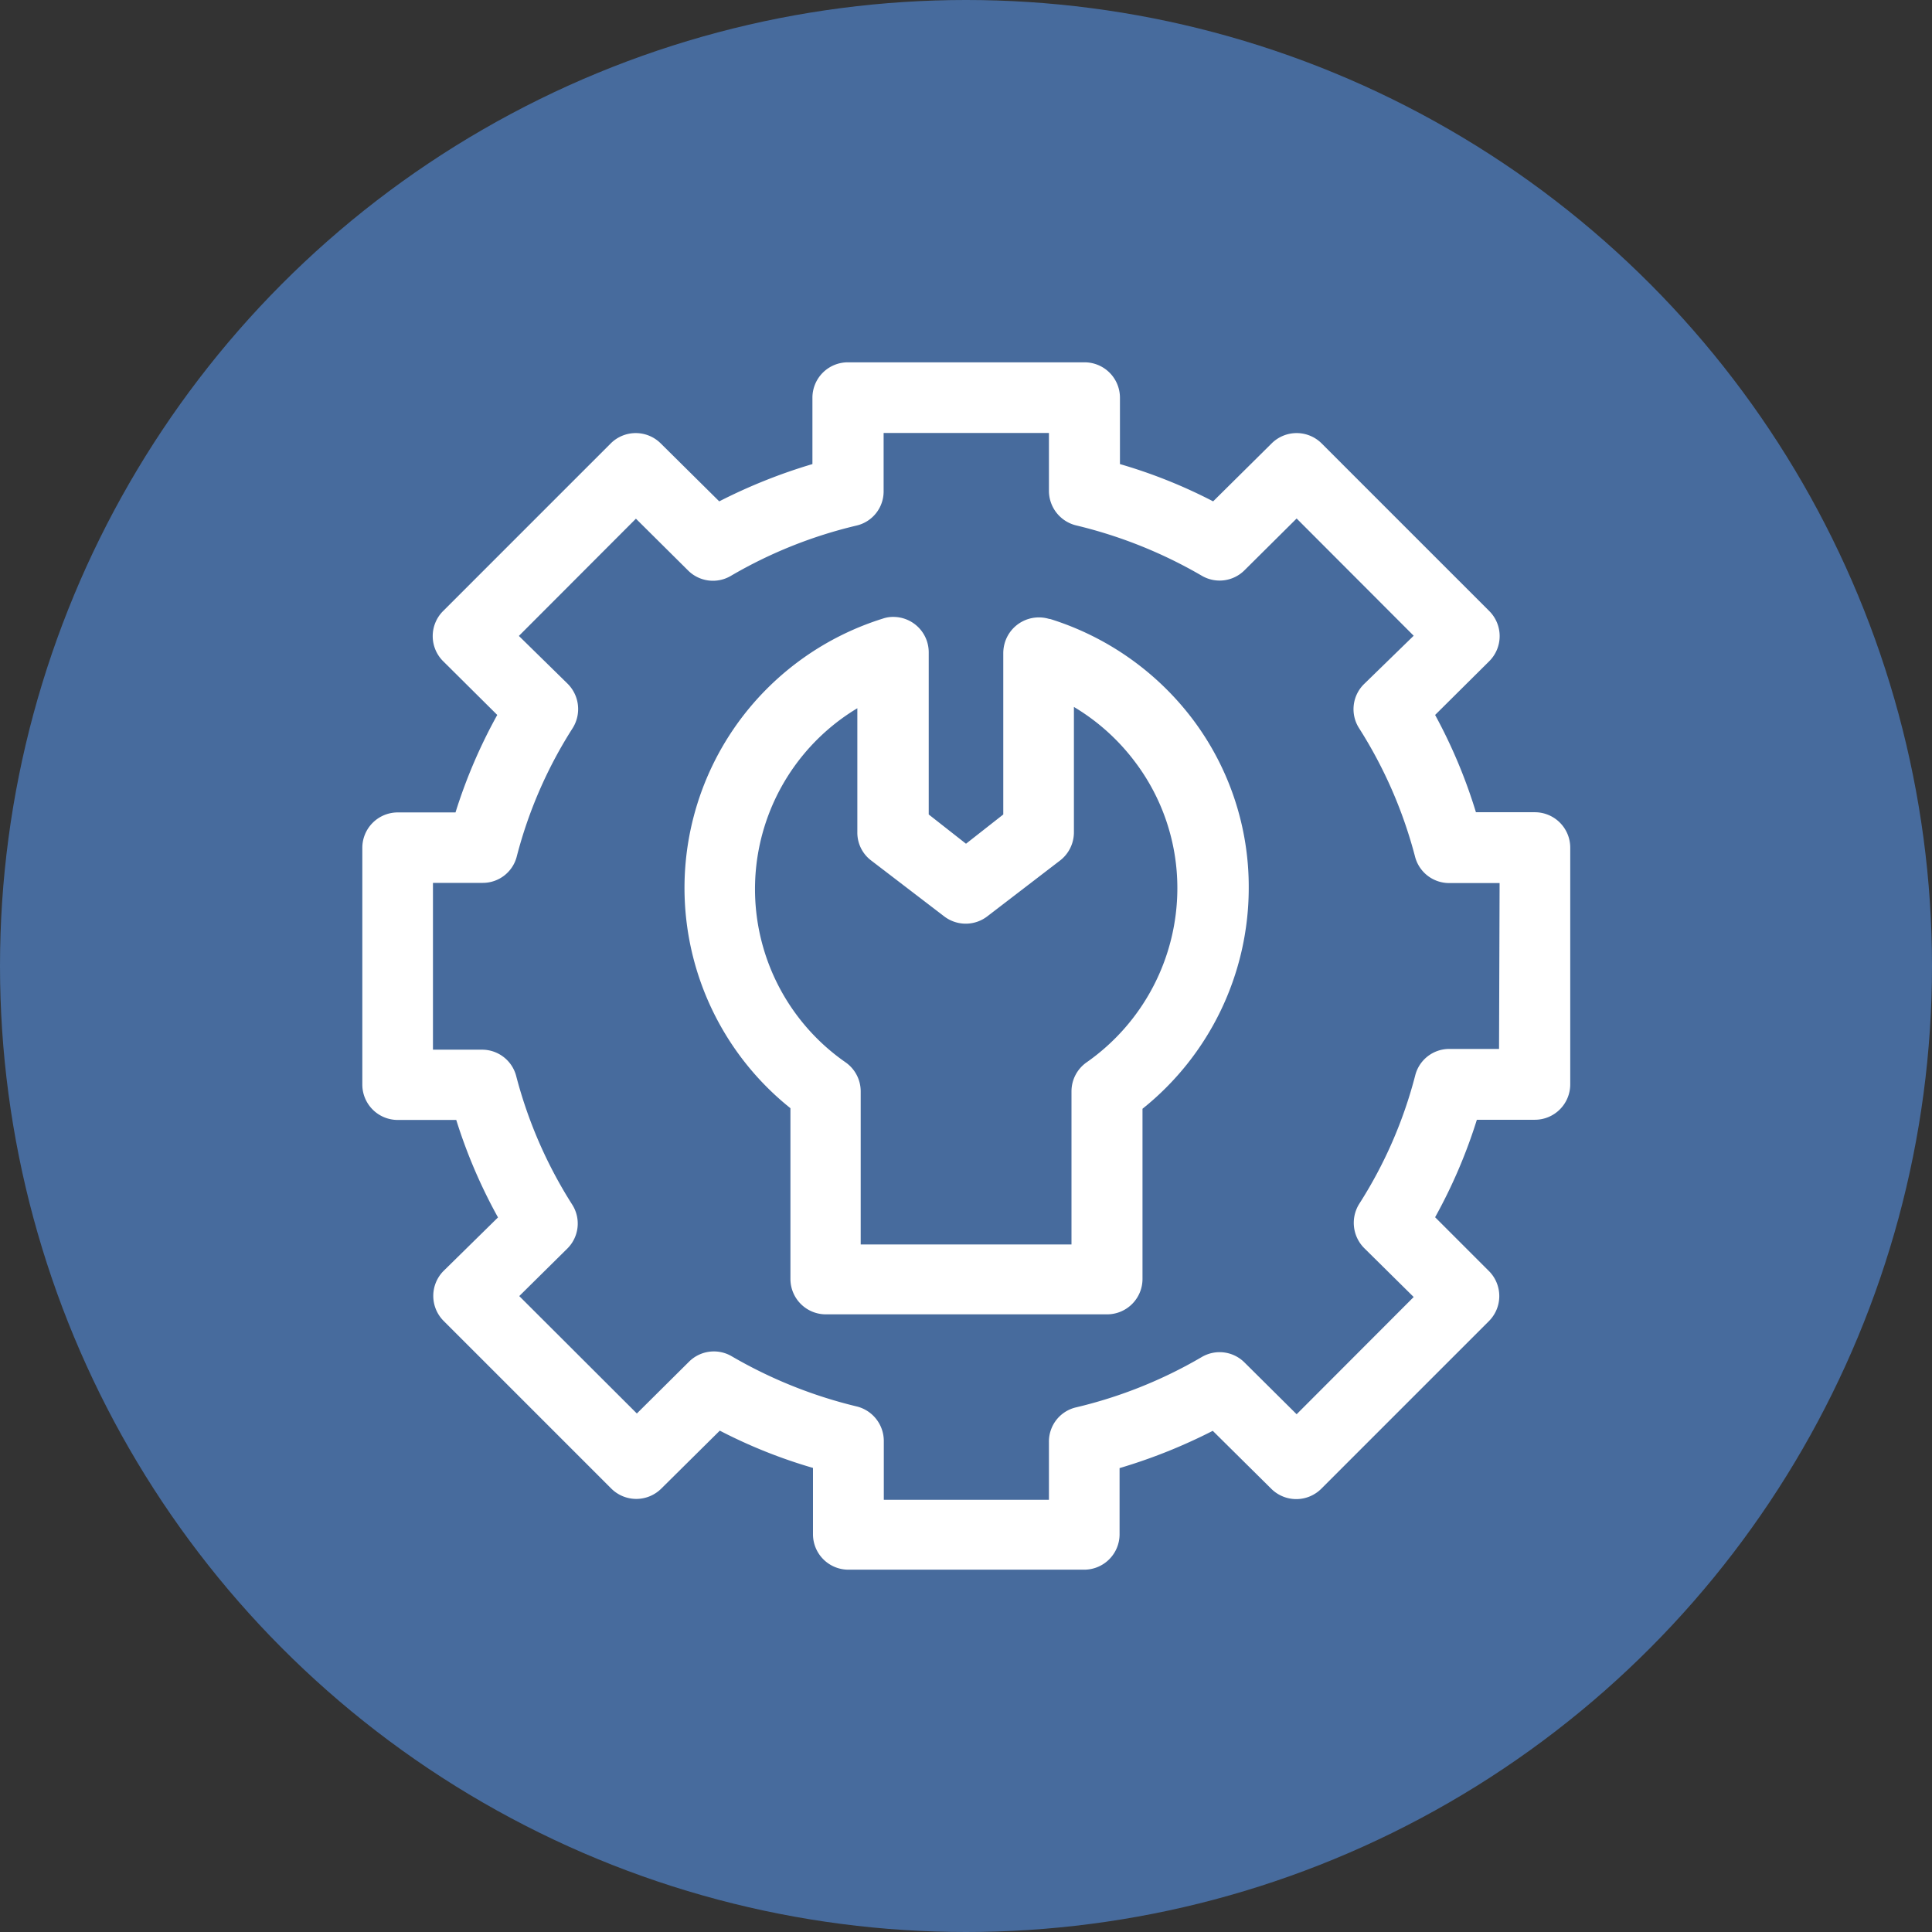
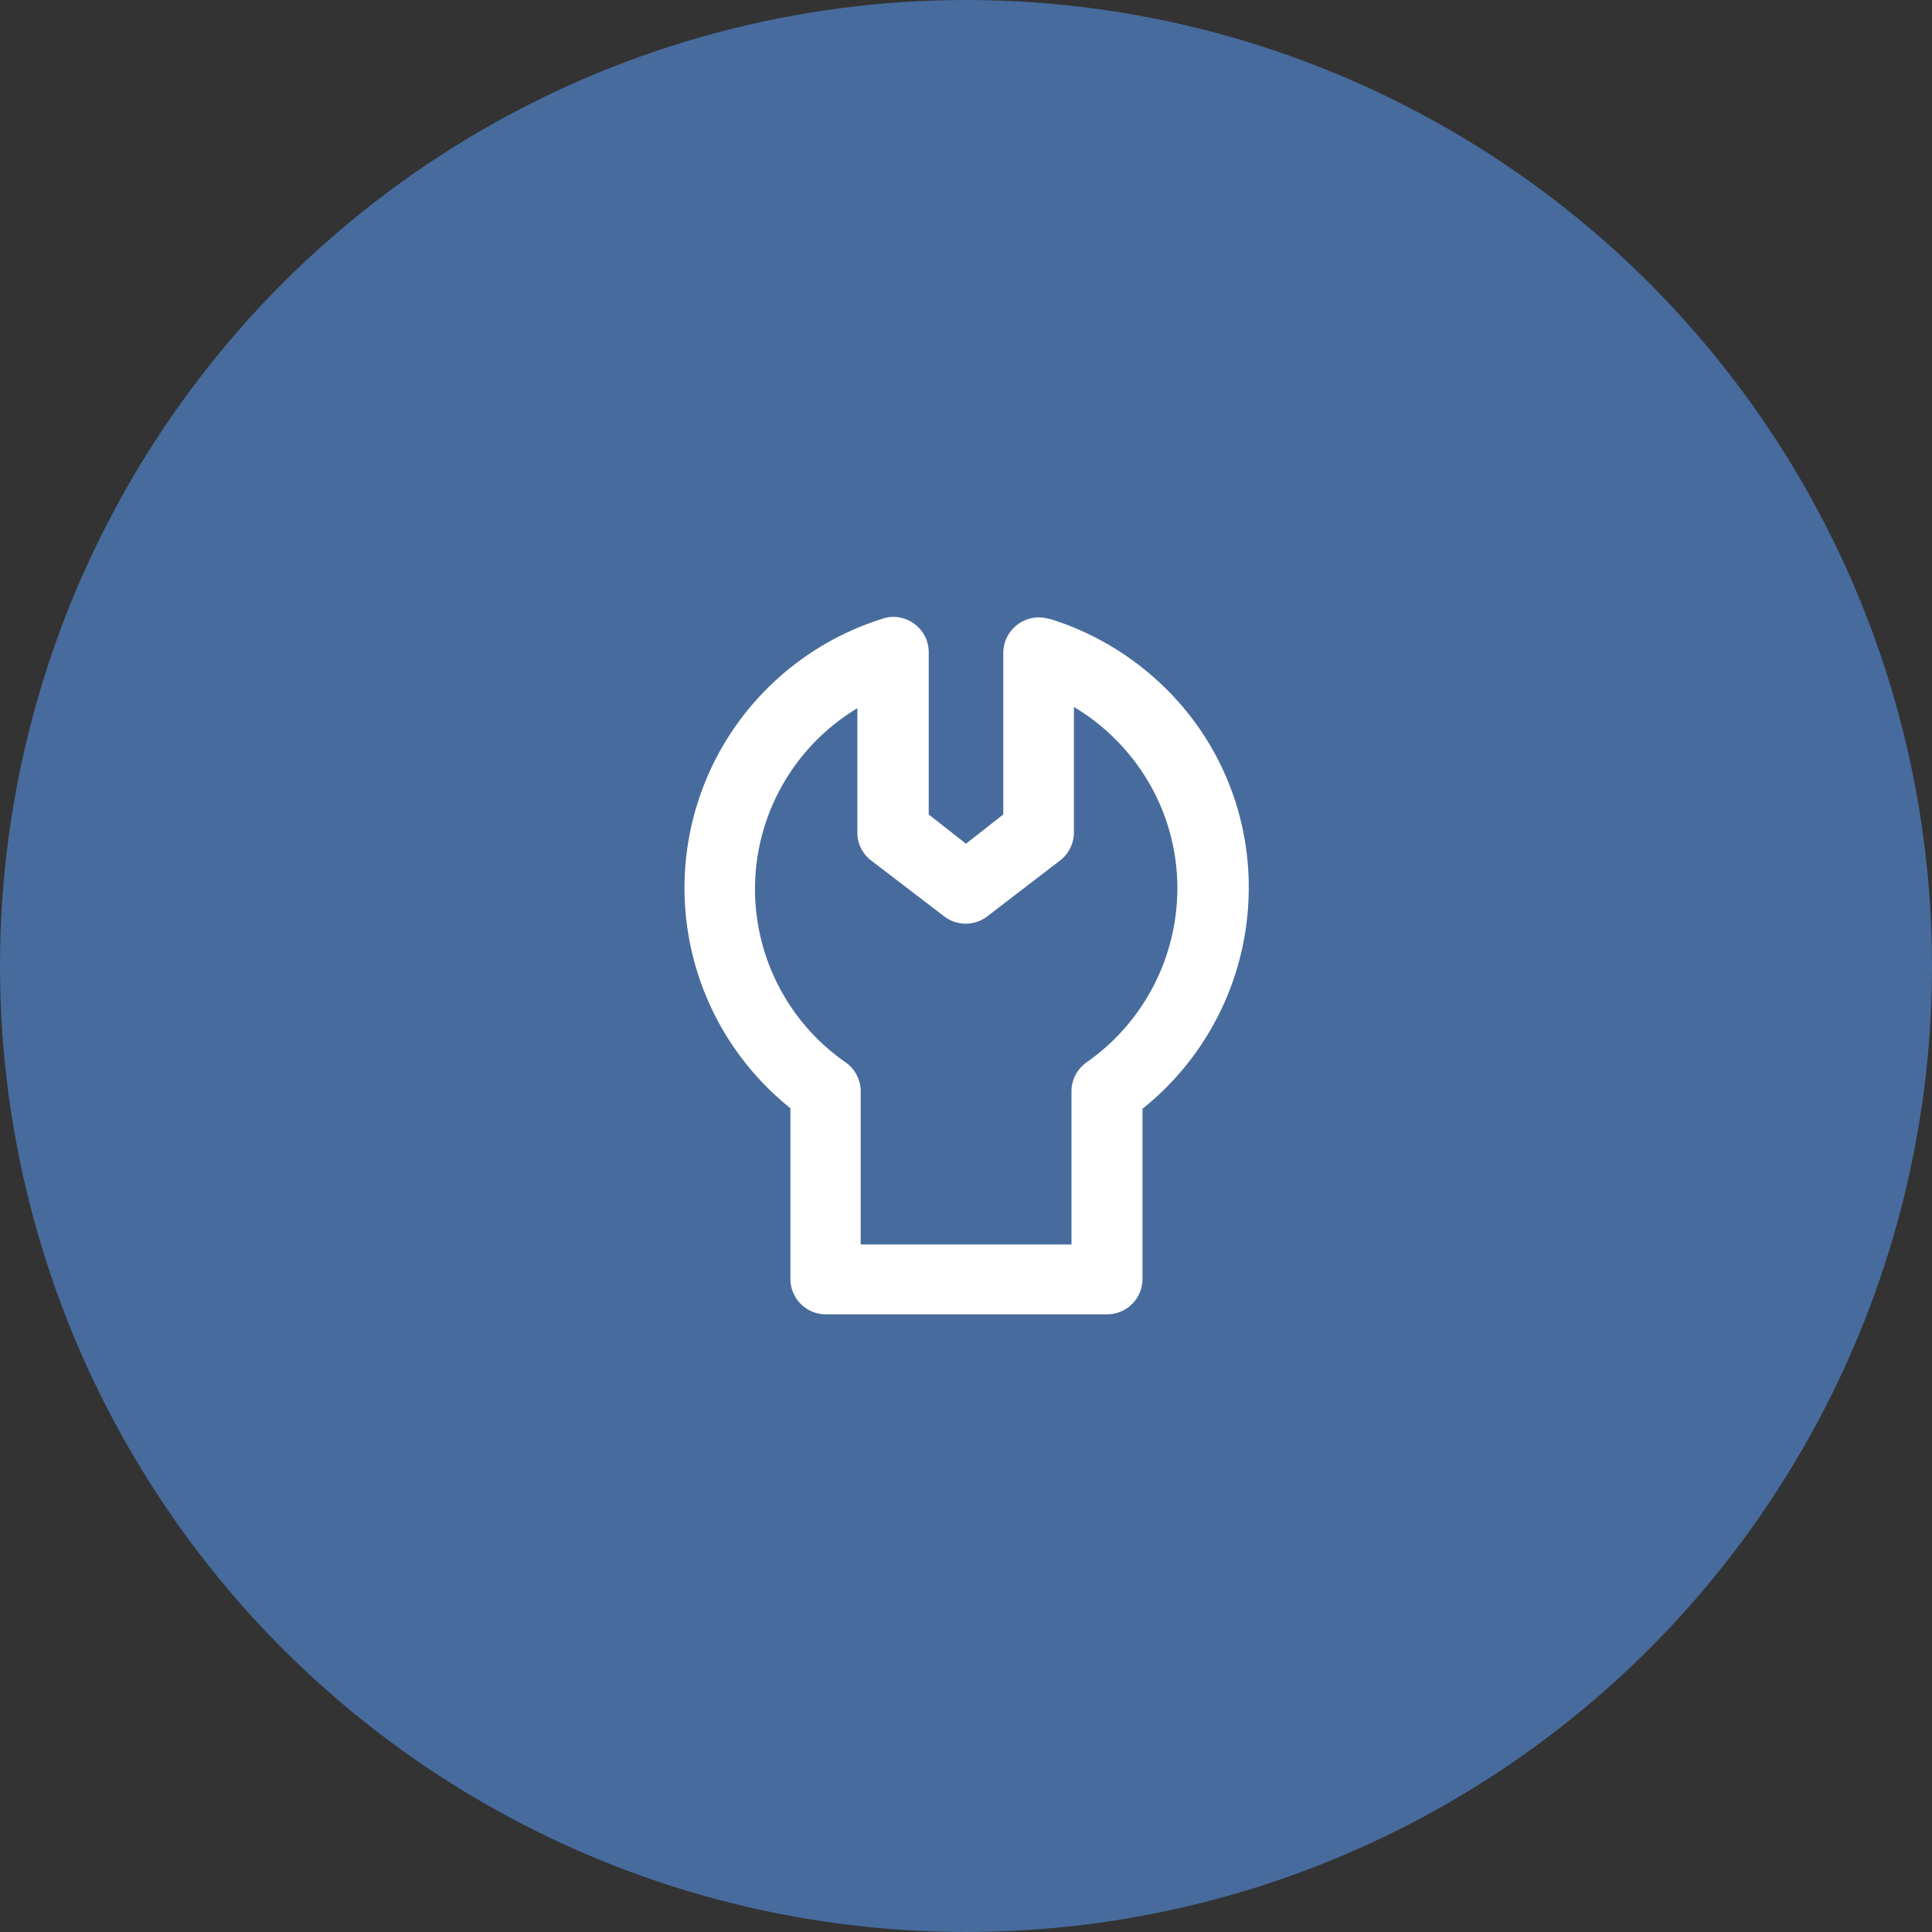
<svg xmlns="http://www.w3.org/2000/svg" viewBox="0 0 103.66 103.66">
  <rect x="0" y="0" width="103.66" height="103.66" fill="#333333" stroke="none" />
  <defs>
    <style>.cls-1{fill:#476b9d;}.cls-2{fill:#fff;}</style>
  </defs>
  <title>obsluzh</title>
  <g id="Слой_2" data-name="Слой 2">
    <g id="Слой_1-2" data-name="Слой 1">
      <circle class="cls-1" cx="51.83" cy="51.83" r="51.83" />
-       <path class="cls-2" d="M82.33,43.58H79.19A28,28,0,0,0,77,38.36l2.91-2.89a1.9,1.9,0,0,0,0-2.68h0l-9-9a1.9,1.9,0,0,0-2.68,0L65.09,26.9a27.52,27.52,0,0,0-5-2V21.34a1.9,1.9,0,0,0-1.9-1.9H45.49a1.9,1.9,0,0,0-1.9,1.9v3.56a29.24,29.24,0,0,0-5,2l-3.14-3.11a1.9,1.9,0,0,0-2.68,0l-9,9a1.9,1.9,0,0,0,0,2.68h0l2.91,2.89a28,28,0,0,0-2.24,5.23H21.34a1.9,1.9,0,0,0-1.9,1.9v12.7a1.9,1.9,0,0,0,1.9,1.9h3.14a28,28,0,0,0,2.24,5.23L23.8,68.19a1.9,1.9,0,0,0,0,2.68h0l9,9a1.9,1.9,0,0,0,2.68,0l3.14-3.11a27.52,27.52,0,0,0,5,2v3.56a1.9,1.9,0,0,0,1.9,1.9H58.17a1.9,1.9,0,0,0,1.9-1.9V78.77a29.24,29.24,0,0,0,5-2l3.14,3.11a1.9,1.9,0,0,0,2.68,0l9-9a1.9,1.9,0,0,0,0-2.68h0L77,65.31a28,28,0,0,0,2.24-5.23h3.11a1.9,1.9,0,0,0,1.9-1.9V45.48a1.9,1.9,0,0,0-1.9-1.9Zm-1.9,12.7H77.76a1.88,1.88,0,0,0-1.83,1.43,23.87,23.87,0,0,1-3,6.88A1.92,1.92,0,0,0,73.23,67l2.62,2.59-6.28,6.29-2.8-2.78a1.89,1.89,0,0,0-2.29-.29,24.51,24.51,0,0,1-6.74,2.7,1.88,1.88,0,0,0-1.46,1.85v3.11H47.42V77.32A1.91,1.91,0,0,0,46,75.47a24.91,24.91,0,0,1-6.74-2.7,1.89,1.89,0,0,0-2.29.29l-2.8,2.78-6.31-6.3L30.43,67a1.89,1.89,0,0,0,.27-2.37,24.22,24.22,0,0,1-3-6.88,1.89,1.89,0,0,0-1.83-1.43H23.23V47.37H25.9a1.88,1.88,0,0,0,1.83-1.43,23.87,23.87,0,0,1,3-6.88,1.92,1.92,0,0,0-.27-2.37l-2.62-2.57,6.28-6.29,2.8,2.78a1.89,1.89,0,0,0,2.29.29,24.51,24.51,0,0,1,6.74-2.7,1.88,1.88,0,0,0,1.46-1.85V23.23h8.87v3.11a1.91,1.91,0,0,0,1.46,1.85,24.91,24.91,0,0,1,6.74,2.7,1.89,1.89,0,0,0,2.29-.29l2.8-2.78,6.28,6.29L73.19,36.7a1.89,1.89,0,0,0-.27,2.37,24.22,24.22,0,0,1,3,6.88,1.89,1.89,0,0,0,1.83,1.43h2.71Z" />
-       <path class="cls-2" d="M56.3,33.21a1.91,1.91,0,0,0-2.38,1.25,2,2,0,0,0-.09.56V43.7l-2,1.57-2-1.57V35a1.9,1.9,0,0,0-1.9-1.9,1.66,1.66,0,0,0-.56.09,15.19,15.19,0,0,0-7.63,5.39,15.13,15.13,0,0,0,2.67,20.88v9.16a1.9,1.9,0,0,0,1.9,1.9H59.4a1.9,1.9,0,0,0,1.9-1.9V59.49A15.17,15.17,0,0,0,67,47.67a14.93,14.93,0,0,0-3-9.07,15.31,15.31,0,0,0-7.66-5.39ZM58.3,57a1.9,1.9,0,0,0-.81,1.56v8.21H46.18V58.54A1.9,1.9,0,0,0,45.37,57,11.32,11.32,0,0,1,46,38v6.67a1.87,1.87,0,0,0,.73,1.49l3.92,3a1.9,1.9,0,0,0,2.33,0l3.91-3a1.91,1.91,0,0,0,.73-1.49V37.93a11.4,11.4,0,0,1,3.28,2.95,11.22,11.22,0,0,1,2.27,6.8A11.41,11.41,0,0,1,58.3,57Z" />
+       <path class="cls-2" d="M56.3,33.21a1.91,1.91,0,0,0-2.38,1.25,2,2,0,0,0-.09.56V43.7l-2,1.57-2-1.57V35a1.9,1.9,0,0,0-1.9-1.9,1.66,1.66,0,0,0-.56.09,15.19,15.19,0,0,0-7.63,5.39,15.13,15.13,0,0,0,2.67,20.88v9.16a1.9,1.9,0,0,0,1.9,1.9H59.4a1.9,1.9,0,0,0,1.9-1.9V59.49A15.17,15.17,0,0,0,67,47.67a14.93,14.93,0,0,0-3-9.07,15.31,15.31,0,0,0-7.66-5.39ZM58.3,57a1.9,1.9,0,0,0-.81,1.56v8.21H46.18V58.54A1.9,1.9,0,0,0,45.37,57,11.32,11.32,0,0,1,46,38v6.67a1.87,1.87,0,0,0,.73,1.49l3.92,3a1.9,1.9,0,0,0,2.33,0l3.91-3a1.91,1.91,0,0,0,.73-1.49V37.93a11.4,11.4,0,0,1,3.28,2.95,11.22,11.22,0,0,1,2.27,6.8A11.41,11.41,0,0,1,58.3,57" />
    </g>
  </g>
</svg>